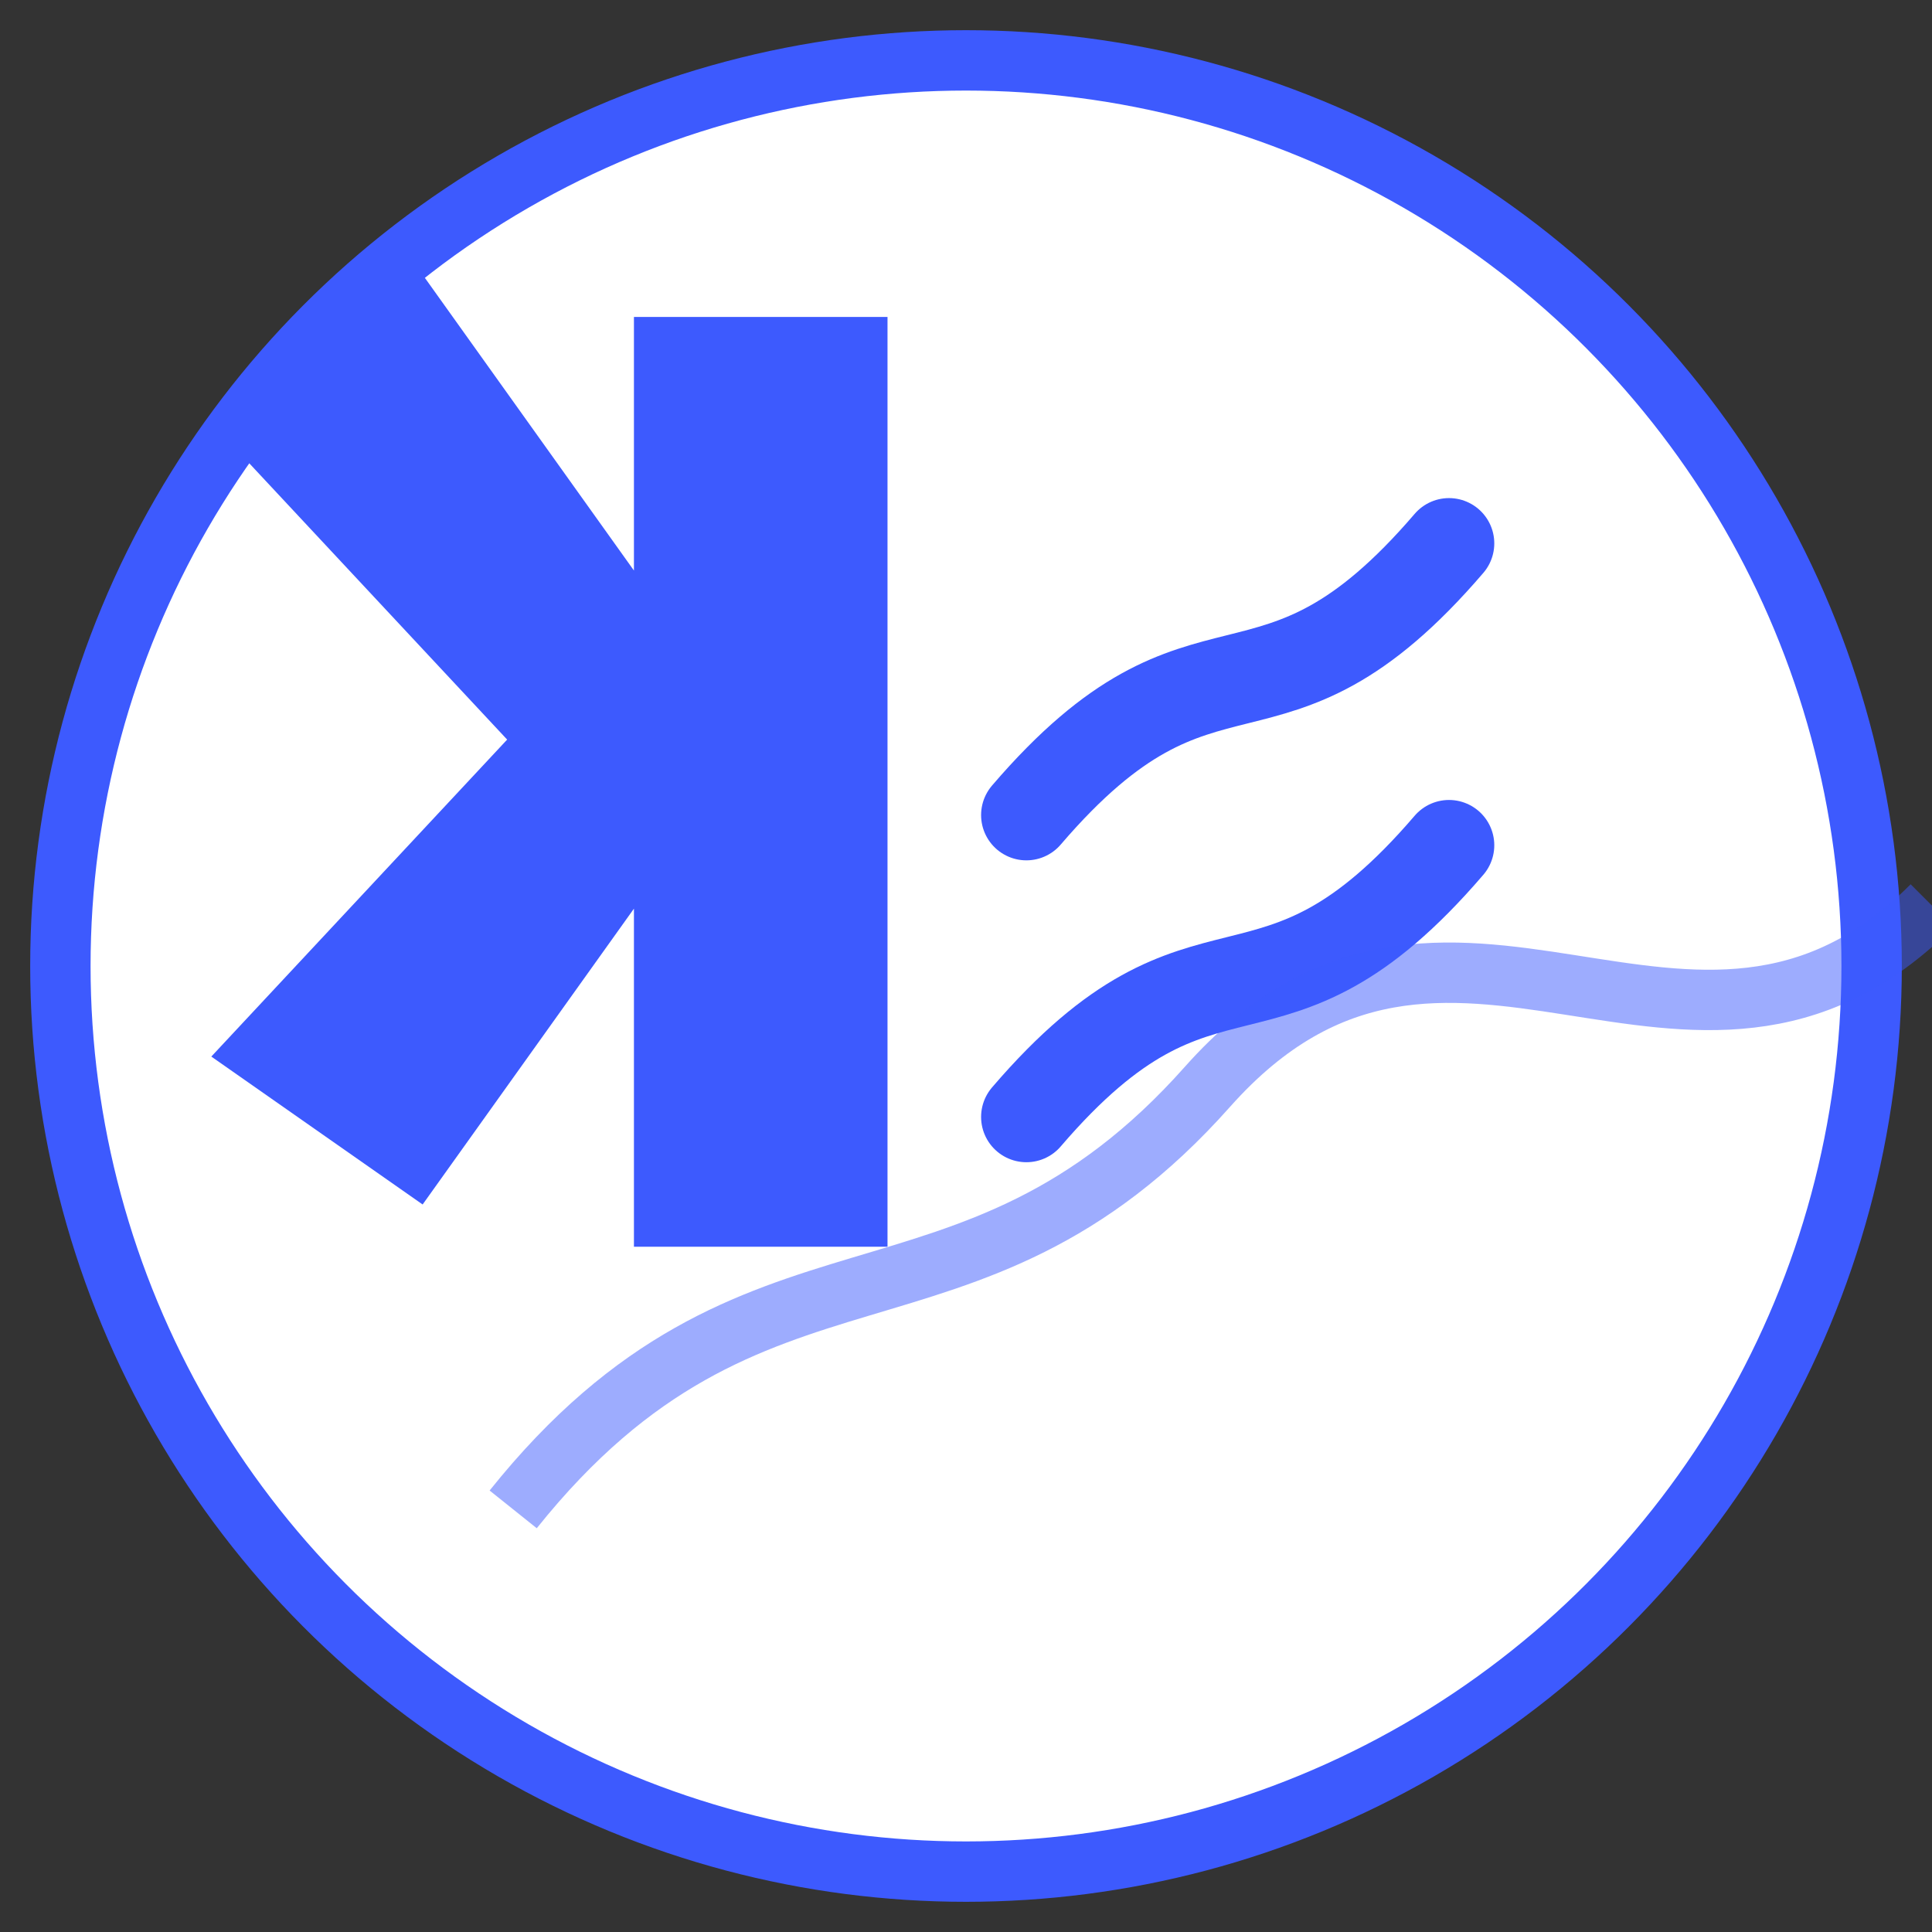
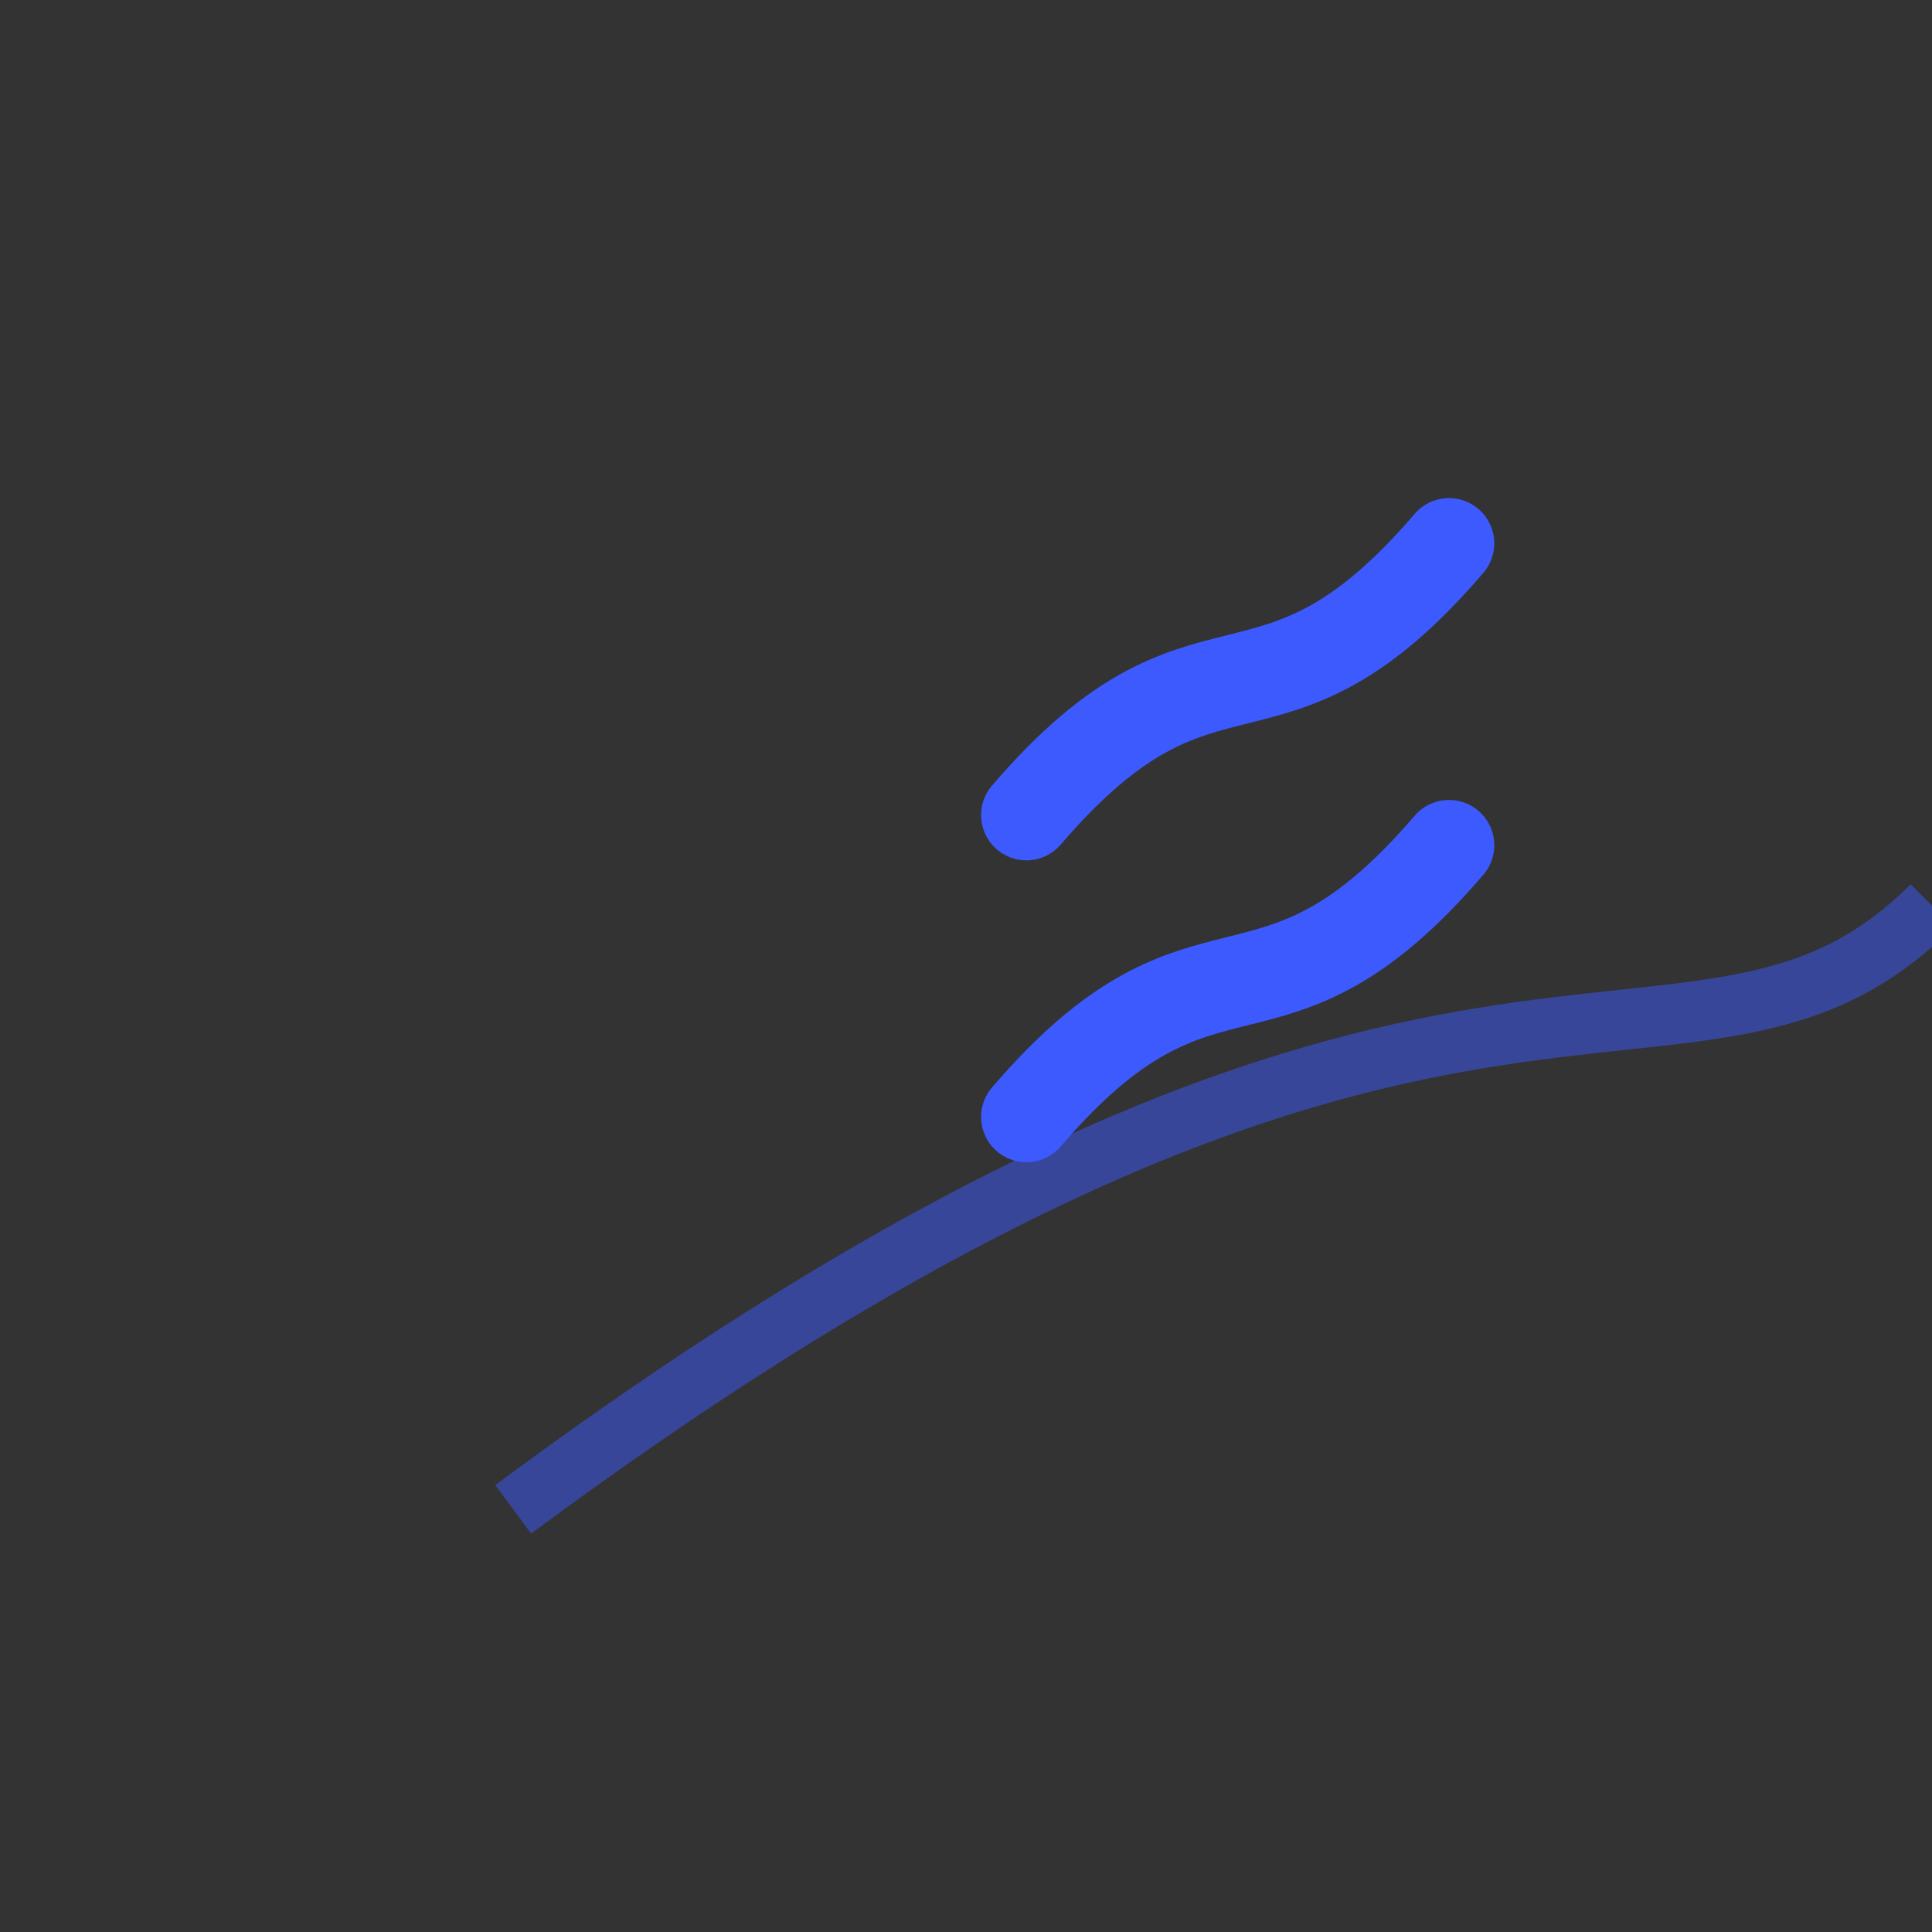
<svg xmlns="http://www.w3.org/2000/svg" viewBox="0 0 64 64" width="64" height="64">
  <rect x="0" y="0" width="64" height="64" fill="#333333" stroke="none" />
-   <circle cx="32" cy="32" r="30" fill="#ffffff" stroke="#3D5AFE" stroke-width="2" />
-   <path d="M32,10 L32,54 L20,54 L20,38 L10,52 L0,45 L14,30 L0,15 L10,8 L20,22 L20,10 L32,10 Z" fill="#3D5AFE" transform="scale(0.7) translate(10, 5)" />
  <path d="M34,27 C40,20 42,25 48,18" stroke="#3D5AFE" stroke-width="3" fill="none" stroke-linecap="round" />
  <path d="M34,37 C40,30 42,35 48,28" stroke="#3D5AFE" stroke-width="3" fill="none" stroke-linecap="round" />
-   <path d="M17,50 C25,40 32,45 40,36 C48,27 56,38 64,30" stroke="#3D5AFE" stroke-width="2" fill="none" stroke-opacity="0.5" />
+   <path d="M17,50 C48,27 56,38 64,30" stroke="#3D5AFE" stroke-width="2" fill="none" stroke-opacity="0.5" />
</svg>